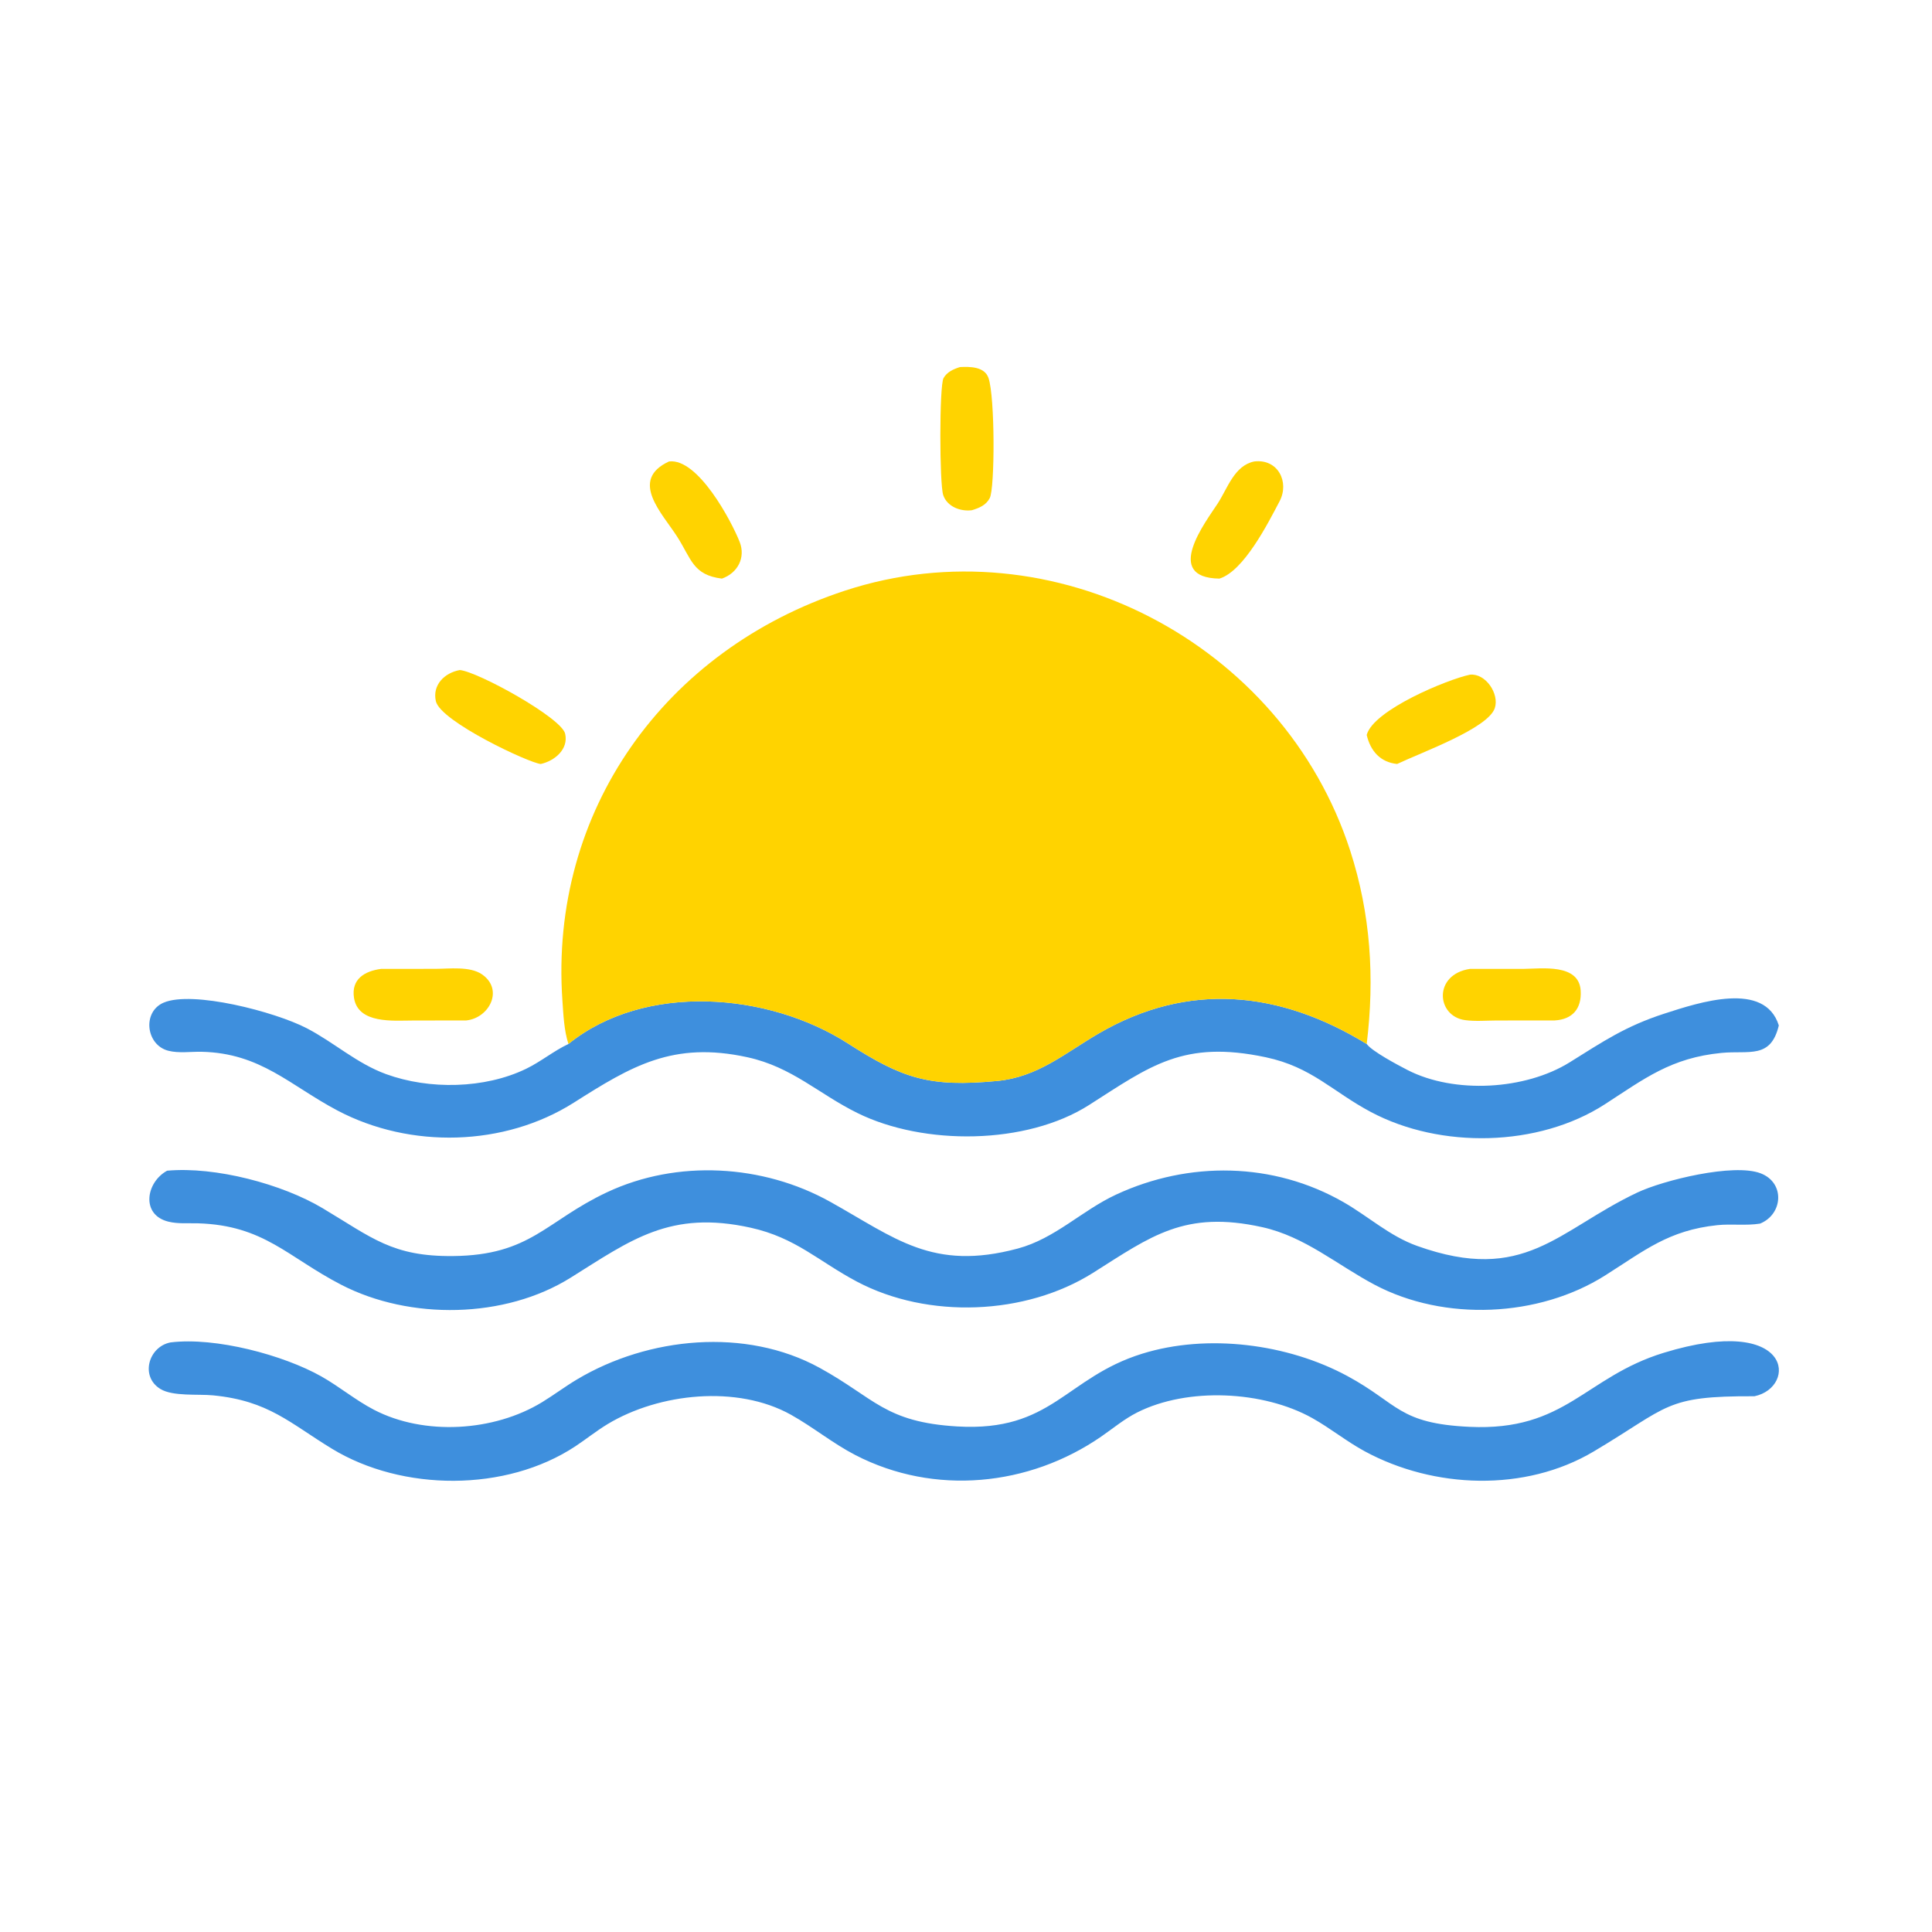
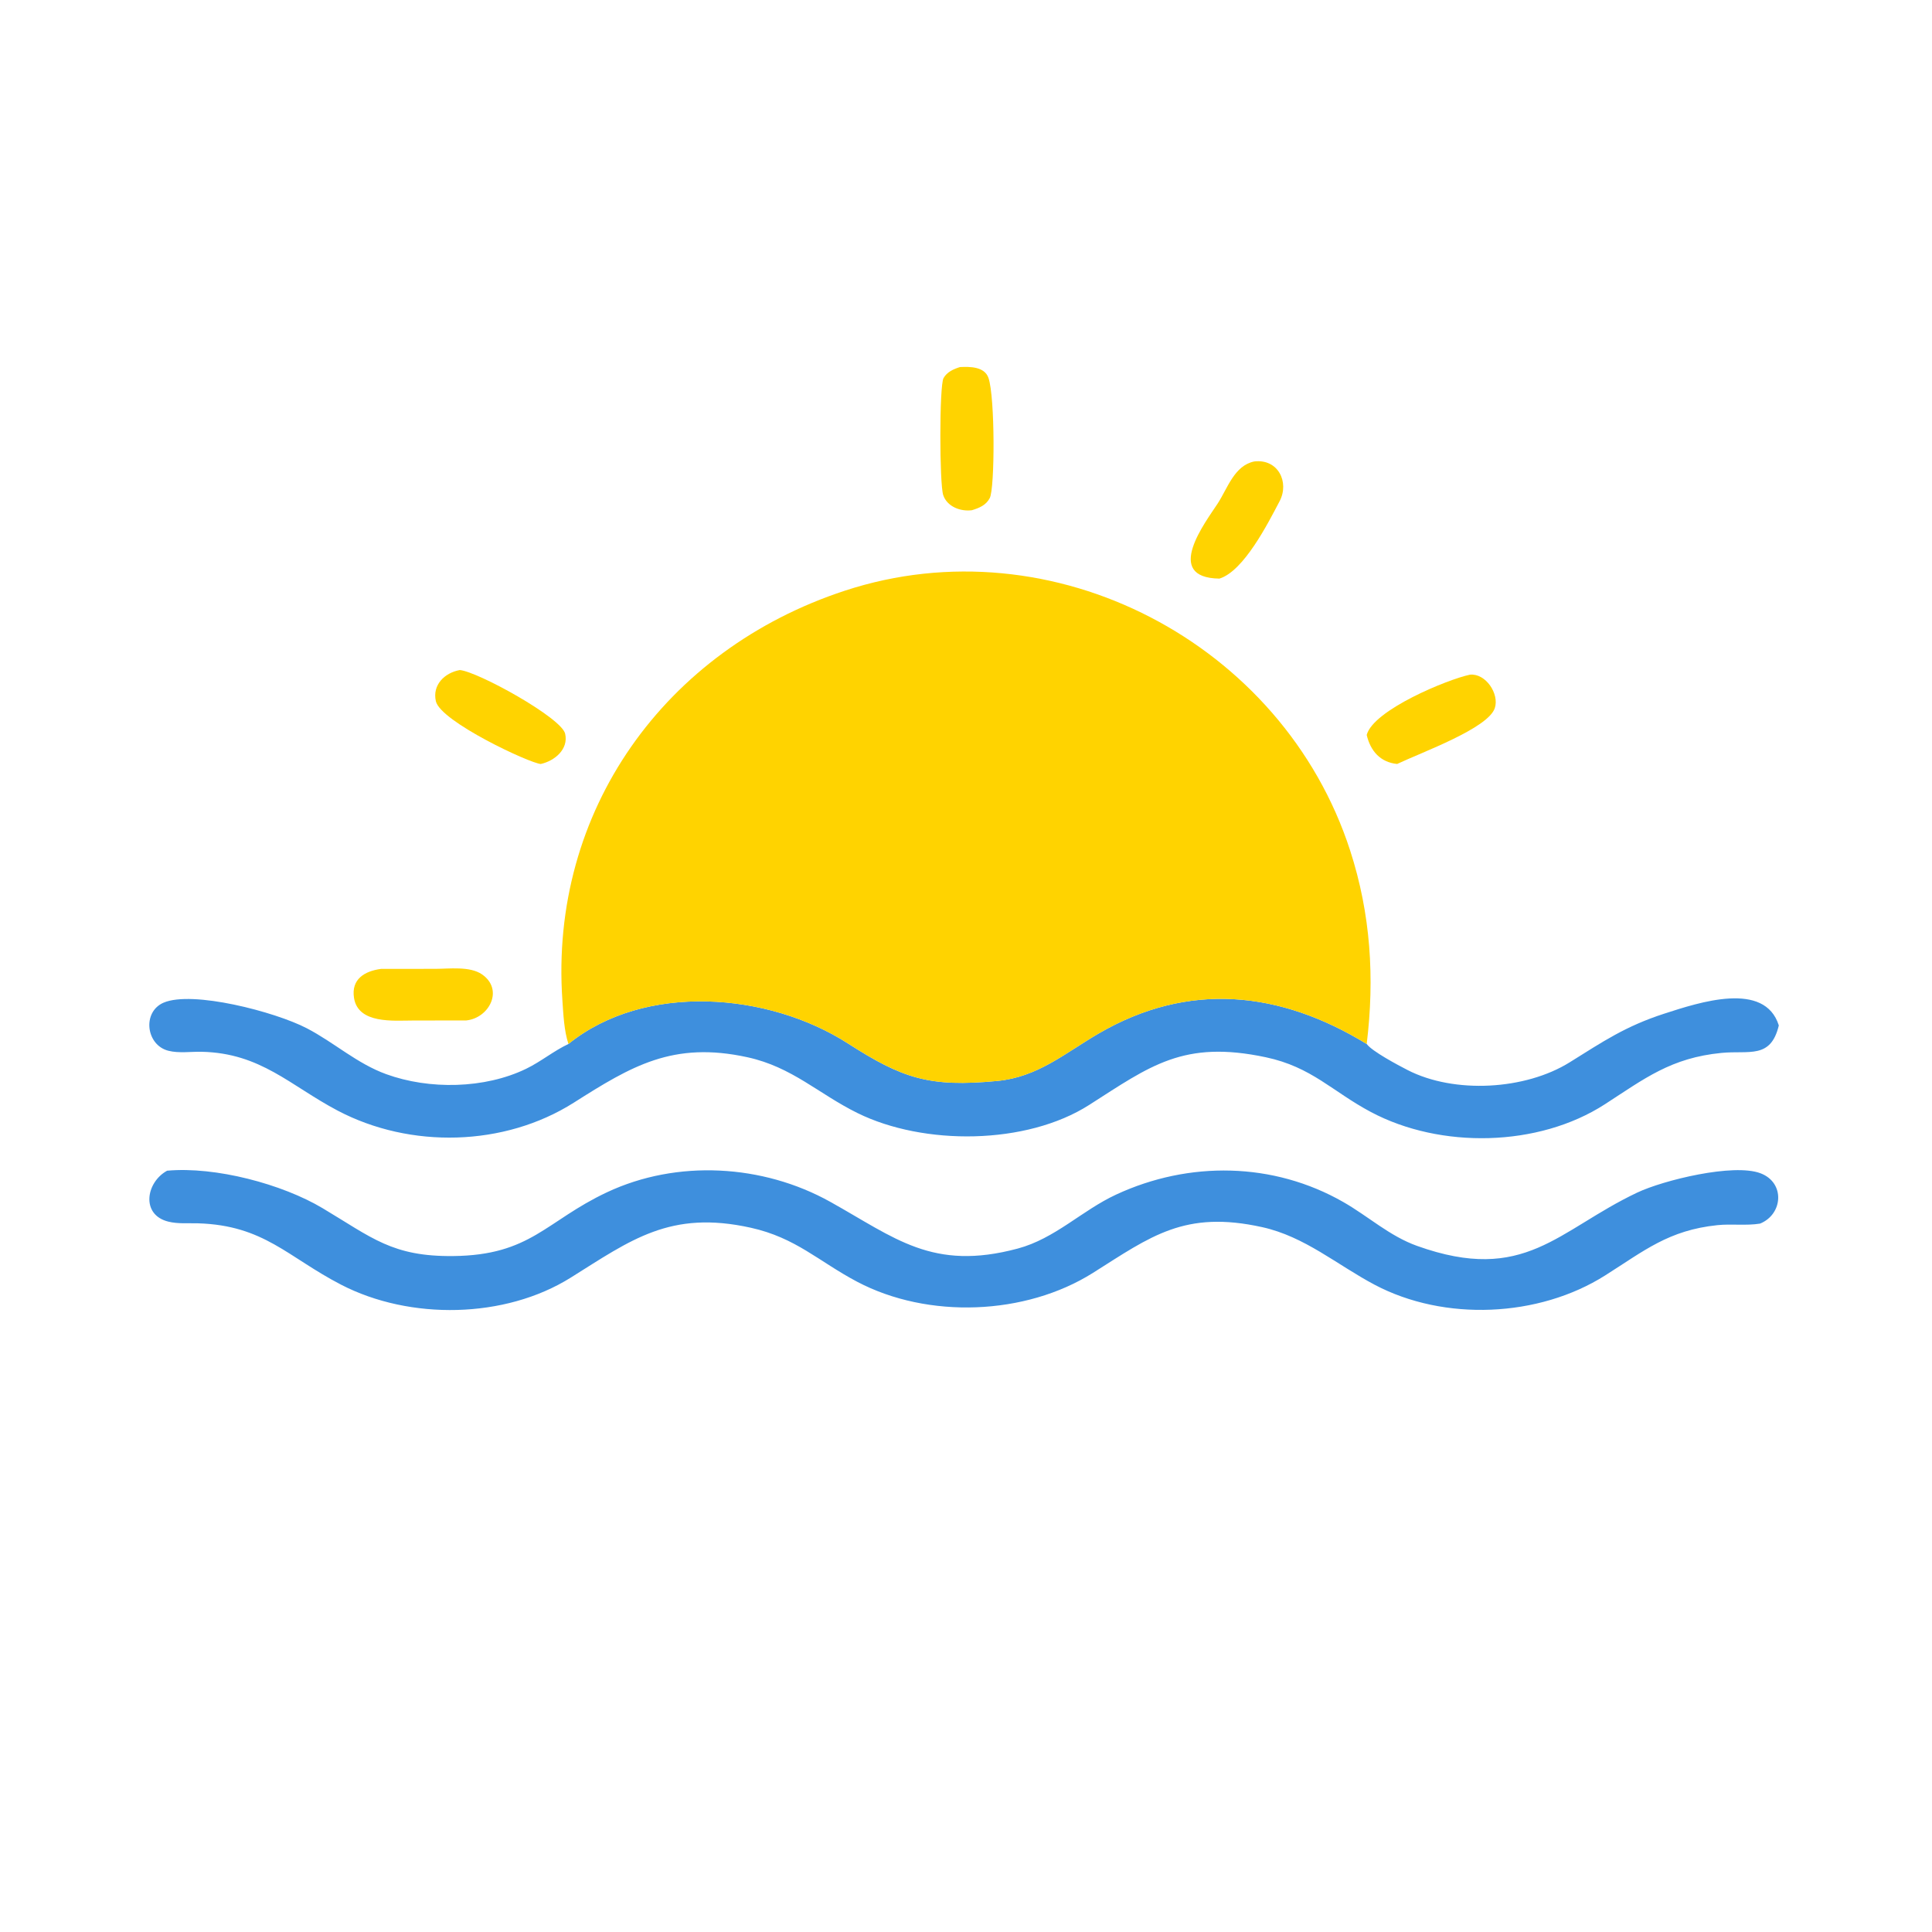
<svg xmlns="http://www.w3.org/2000/svg" width="1024" height="1024">
-   <path fill="#FFD300" transform="scale(2 2)" d="M177.295 122.292C184.997 121.346 193.882 138.191 196.012 143.597C197.655 147.769 195.508 151.856 191.314 153.338C183.629 152.378 183.245 148.161 179.486 142.268C175.514 136.043 166.62 127.243 177.295 122.292Z" />
  <path fill="#FFD300" transform="scale(2 2)" d="M332.386 122.292C338.691 121.535 341.768 127.757 339.106 132.831C336.03 138.693 329.611 151.362 323.158 153.338C308.063 153.129 319.579 138.241 322.708 133.423C325.342 129.368 327.106 123.38 332.386 122.292Z" />
  <path fill="#FFD300" transform="scale(2 2)" d="M100.988 256.767L115.317 256.755C118.99 256.757 124.517 255.995 127.731 258.216C133.579 262.256 129.669 269.78 123.585 270.425L109.408 270.448C104.333 270.451 94.901 271.415 93.813 264.441C93.04 259.486 96.626 257.343 100.988 256.767Z" />
  <path fill="#FFD300" transform="scale(2 2)" d="M389.562 178.795C393.732 178.384 397.392 183.9 396.136 187.663C394.342 193.032 376.825 199.342 370.251 202.462C365.782 201.998 363.19 199.017 362.19 194.776C363.916 188.159 383.63 180.027 389.562 178.795Z" />
  <path fill="#FFD300" transform="scale(2 2)" d="M121.856 177.568C126.648 177.999 148.801 190.198 149.771 194.446C150.715 198.581 146.95 201.656 143.313 202.462C140.431 202.299 116.708 191.218 115.505 185.814C114.54 181.478 117.839 178.298 121.856 177.568Z" />
-   <path fill="#FFD300" transform="scale(2 2)" d="M389.562 256.767L403.719 256.765C408.561 256.721 418.456 255.285 418.897 262.54C419.186 267.291 416.74 270.144 412.041 270.425L396.621 270.442C393.903 270.45 390.976 270.709 388.285 270.347C380.588 269.312 379.79 258.226 389.562 256.767Z" />
  <path fill="#FFD300" transform="scale(2 2)" d="M254.4 97.276C257.01 97.151 260.912 97.121 261.959 100.166C263.712 105.266 263.658 129.394 262.297 131.996C261.3 133.902 259.498 134.62 257.562 135.214C254.577 135.605 251.022 134.301 249.967 131.225C248.955 128.275 248.915 102.234 250.044 100.204C250.953 98.571 252.708 97.807 254.4 97.276Z" />
  <path fill="#3E8FDD" transform="scale(2 2)" d="M150.643 276.665C170.871 260.321 203.611 262.982 224.691 276.512C239.138 285.785 246.22 288.19 264.304 286.46C275.027 285.433 282.195 279.121 291.094 273.928C315.018 259.969 339.284 262.636 362.19 276.665C363.539 278.582 370.536 282.296 373.003 283.563C385.466 289.963 404.244 288.836 415.973 281.531C424.797 276.035 430.74 271.963 441.069 268.622C450.317 265.631 467.672 259.882 471.405 271.751C469.256 280.734 463.527 278.322 456.24 279.03C442.82 280.333 435.818 285.847 425.311 292.638C407.679 304.035 381.716 304.475 363.333 294.71C353.041 289.243 347.65 282.775 335.457 280.185C313.642 275.553 304.878 282.448 288.649 292.816C271.977 303.467 244.772 303.623 227.227 294.962C216.869 289.849 209.939 282.78 198.1 280.186C178.32 275.852 167.299 282.559 152.068 292.214C133.639 303.896 108.721 304.461 89.484 294.324C76.89 287.688 69.103 279.084 53.465 278.733C50.603 278.668 47.418 279.169 44.628 278.464C38.676 276.96 37.644 268.176 43.345 265.722C50.993 262.431 72.881 268.127 81.284 272.49C88.555 276.265 94.553 281.833 102.358 284.668C113.753 288.808 128.442 288.565 139.425 283.242C143.355 281.337 146.725 278.511 150.643 276.665Z" />
-   <path fill="#3E8FDD" transform="scale(2 2)" d="M45.182 355.756C57.115 354.274 75.149 359.109 85.184 364.78C89.956 367.477 94.194 371.045 99.068 373.586C112.457 380.564 130.952 379.367 143.671 371.588C146.807 369.669 149.749 367.451 152.911 365.563C171.806 354.286 197.6 351.736 217.205 362.487C231.785 370.483 234.471 376.891 253.691 378.023C278.846 379.505 282.324 365.07 302.697 358.742C320.026 353.359 341.246 356.116 357.061 364.658C370.609 371.976 370.573 377.247 389.443 378.128C414.999 379.322 419.96 364.932 440.894 358.509C475.24 347.973 476.333 367.654 464.946 370.021C441.065 369.914 442.493 372.687 422.326 384.667C404.145 395.467 379.99 394.537 361.666 384.606C356.824 381.982 352.57 378.493 347.777 375.813C334.791 368.552 314.731 367.569 301.361 374.319C297.935 376.049 295.011 378.508 291.869 380.68C272.737 393.907 247.628 396.436 226.676 385.603C220.681 382.503 215.492 378.209 209.623 374.929C195.375 366.965 174.68 369.188 161.067 377.374C158.098 379.16 155.389 381.356 152.502 383.267C134.056 395.475 106.599 395.253 88.014 383.955C76.834 377.159 71.191 371.21 56.459 369.783C52.522 369.401 45.845 370.108 42.539 368.113C37.063 364.81 39.353 356.882 45.182 355.756Z" />
  <path fill="#3E8FDD" transform="scale(2 2)" d="M44.292 310.247C57.107 309.081 74.799 313.8 85.49 320.182C98.625 328.024 103.968 333.024 120.054 332.868C140.675 332.667 144.612 323.603 160.857 315.966C179.45 307.224 202.155 308.541 220.004 318.483C237.22 328.073 247.102 336.939 269.708 330.882C279.62 328.226 286.696 320.799 295.776 316.581C315.083 307.613 337.444 307.929 356.027 318.573C362.658 322.371 368.266 327.575 375.546 330.178C404.131 340.399 412.767 326.043 433.896 316.041C440.773 312.785 459.398 308.196 466.578 310.939C473.144 313.448 472.493 321.832 466.42 324.271C462.741 324.861 458.862 324.292 455.124 324.679C442.214 326.018 435.743 331.454 425.35 338.022C407.764 349.136 382.768 350.237 364.32 340.486C354.349 335.215 345.806 327.711 334.513 325.211C313.948 320.658 305.018 327.625 289.681 337.303C271.78 348.599 245.911 349.595 227.119 339.657C216.928 334.267 210.922 328.015 198.97 325.363C177.633 320.63 167.25 328.576 151.253 338.585C133.798 349.507 108.647 349.875 90.445 340.482C76.237 333.151 69.998 324.729 52.494 324.191C49.871 324.111 47.194 324.38 44.624 323.748C37.277 321.944 38.665 313.32 44.292 310.247Z" />
  <path fill="#FFD300" transform="scale(2 2)" d="M150.643 276.665C149.477 273.127 149.295 268.79 149.039 265.084C145.574 214.96 176.148 172.212 223.901 156.536C279.029 138.44 339.984 170.408 357.799 225.384C363.25 242.206 364.326 259.145 362.19 276.665C339.284 262.636 315.018 259.969 291.094 273.928C282.195 279.121 275.027 285.433 264.304 286.46C246.22 288.19 239.138 285.785 224.691 276.512C203.611 262.982 170.871 260.321 150.643 276.665Z" />
</svg>